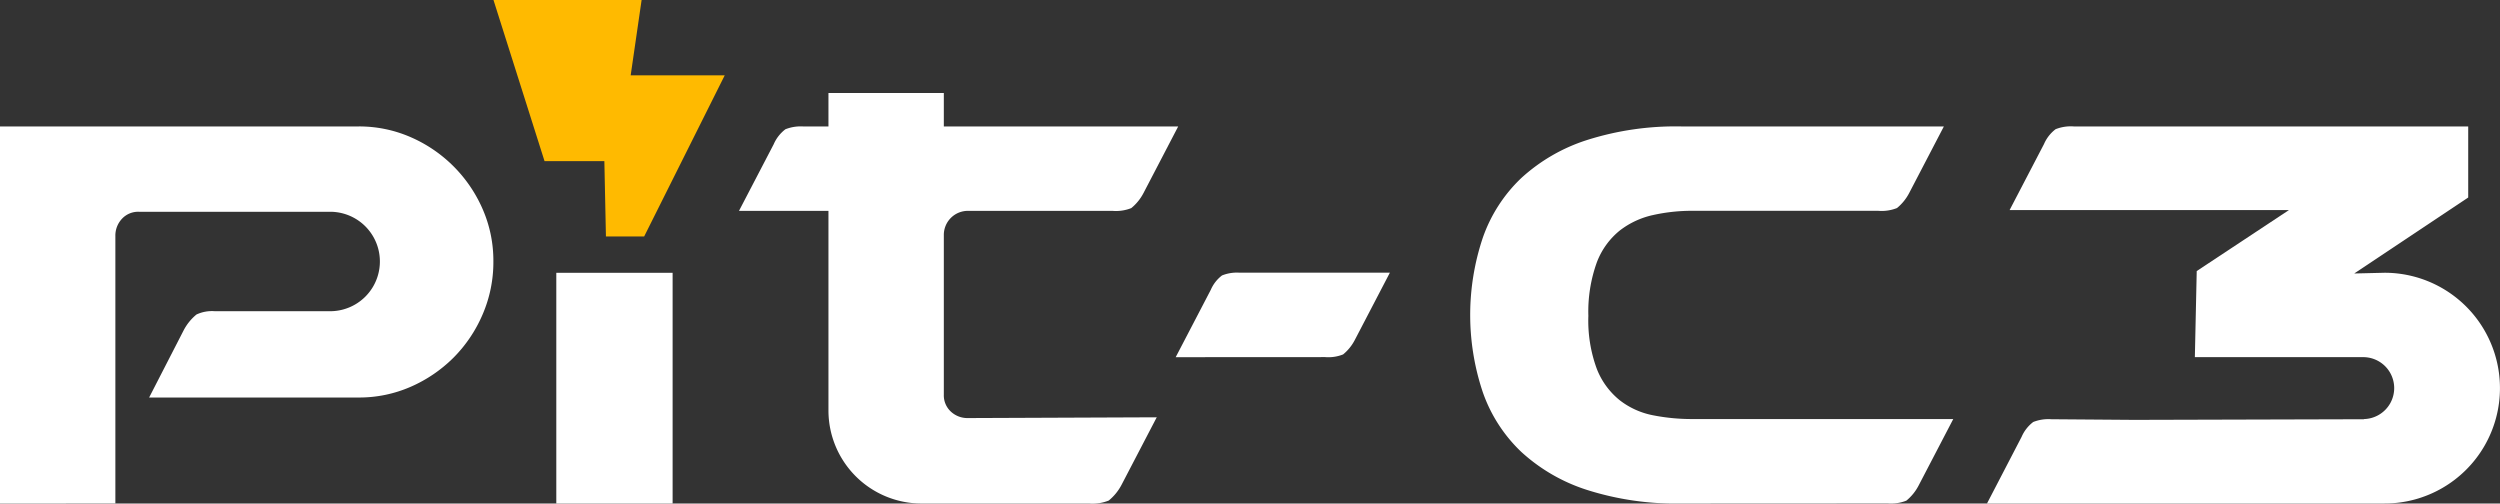
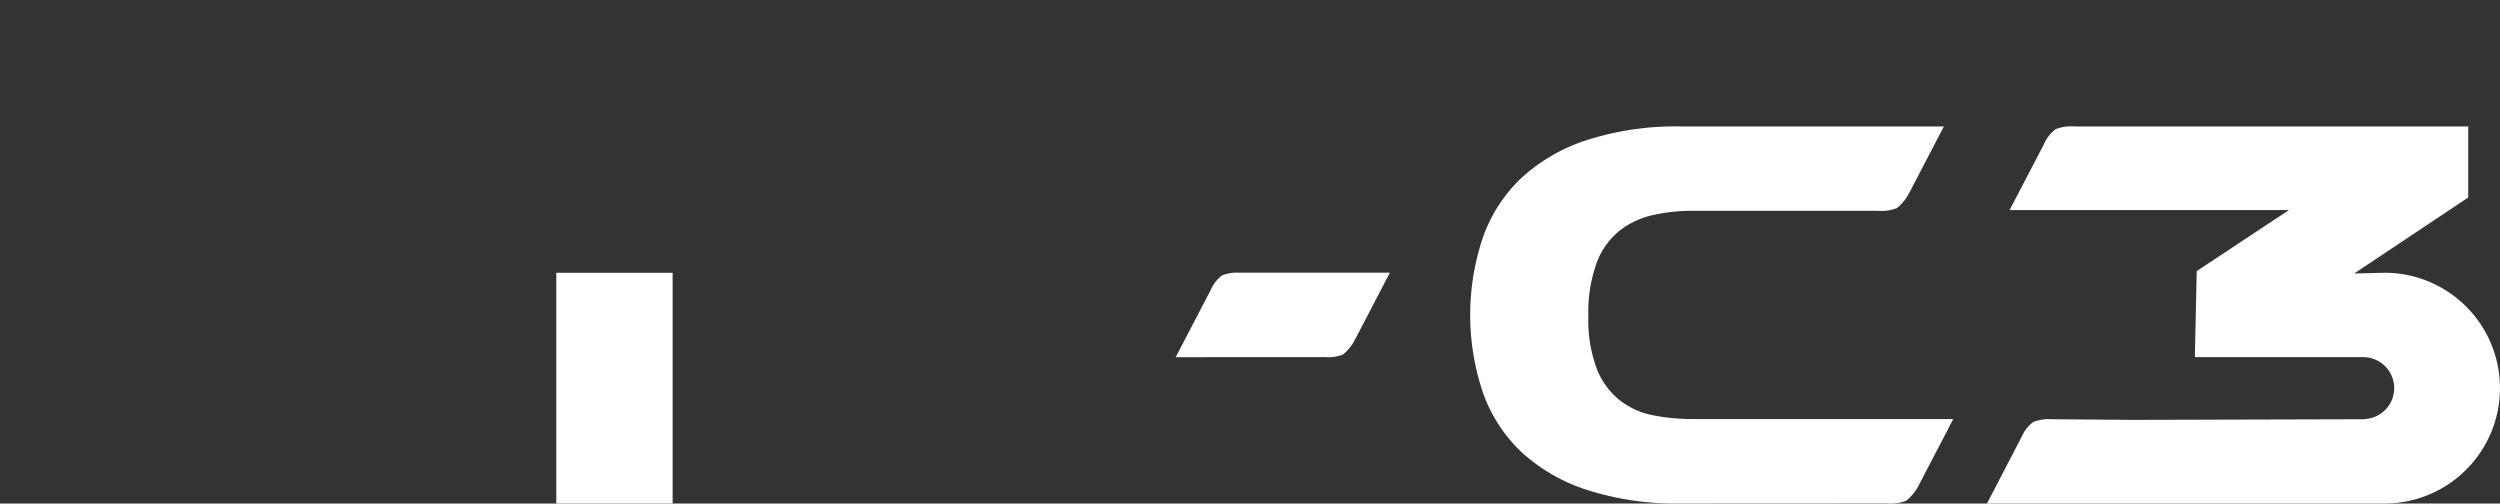
<svg xmlns="http://www.w3.org/2000/svg" width="181.196" height="36.494" viewBox="0 0 181.196 36.494">
  <rect x="0" y="0" width="181.196" height="36.494" fill="#333333" stroke="none" />
  <g id="グループ_4750" data-name="グループ 4750" transform="translate(0 0)">
    <g id="グループ_4743" data-name="グループ 4743" transform="translate(0 0)">
-       <path id="パス_15790" data-name="パス 15790" d="M241.13,861.615v-27.33H267.1a9.319,9.319,0,0,1,3.807.782,10.05,10.05,0,0,1,5.2,5.2,9.321,9.321,0,0,1,.782,3.807,9.557,9.557,0,0,1-.782,3.841A10.011,10.011,0,0,1,274,851.043a10.119,10.119,0,0,1-3.093,2.107,9.3,9.3,0,0,1-3.807.782H251.939l2.515-4.895a3.67,3.67,0,0,1,.918-1.122,2.641,2.641,0,0,1,1.326-.238h8.362a3.6,3.6,0,1,0,0-7.207H251.192a1.6,1.6,0,0,0-1.224.51,1.776,1.776,0,0,0-.476,1.258v19.375Z" transform="translate(-241.13 -825.121)" fill="#fff" />
      <path id="パス_15791" data-name="パス 15791" d="M335.188,856.808v16.724h-8.43V856.808Z" transform="translate(-286.438 -837.038)" fill="#fff" />
      <path id="パス_15792" data-name="パス 15792" d="M422.1,862.926l2.545-4.884a2.609,2.609,0,0,1,.812-1.04,2.882,2.882,0,0,1,1.267-.2h10.9l-2.546,4.884a3.331,3.331,0,0,1-.844,1.04,2.868,2.868,0,0,1-1.3.194Z" transform="translate(-336.888 -837.038)" fill="#fff" />
-       <path id="パス_15793" data-name="パス 15793" d="M327.032,820.285l.793-5.462H317.089l3.7,11.678h4.336l.114,5.462h2.77l5.839-11.678Z" transform="translate(-281.322 -814.823)" fill="#ffba00" />
-       <path id="パス_15794" data-name="パス 15794" d="M370.235,852.223a1.6,1.6,0,0,1-.51-1.224V839.442a1.743,1.743,0,0,1,1.768-1.768h10.459a3,3,0,0,0,1.359-.2,3.482,3.482,0,0,0,.884-1.088l2.515-4.827H369.725v-2.429h-8.362v2.429H359.57a3.022,3.022,0,0,0-1.326.2,2.729,2.729,0,0,0-.85,1.088l-2.515,4.827h6.484v14.465a6.746,6.746,0,0,0,6.746,6.746h12.134a3.164,3.164,0,0,0,1.434-.215,3.67,3.67,0,0,0,.933-1.148l2.546-4.886-13.746.056A1.759,1.759,0,0,1,370.235,852.223Z" transform="translate(-301.318 -822.391)" fill="#fff" />
    </g>
    <g id="グループ_4746" data-name="グループ 4746" transform="translate(106.557 9.164)">
      <g id="グループ_4745" data-name="グループ 4745">
        <g id="グループ_4744" data-name="グループ 4744">
          <path id="パス_15795" data-name="パス 15795" d="M482.724,861.615a21.2,21.2,0,0,1-6.832-.986,12.82,12.82,0,0,1-4.759-2.754,10.929,10.929,0,0,1-2.787-4.316,17.6,17.6,0,0,1,0-11.218,10.938,10.938,0,0,1,2.787-4.317,12.847,12.847,0,0,1,4.759-2.753,21.207,21.207,0,0,1,6.832-.986H501.76l-2.515,4.827a3.48,3.48,0,0,1-.884,1.088,3,3,0,0,1-1.36.2H483.54a12.961,12.961,0,0,0-2.855.306,6.056,6.056,0,0,0-2.414,1.122,5.452,5.452,0,0,0-1.666,2.312,10.533,10.533,0,0,0-.612,3.875,10.093,10.093,0,0,0,.612,3.841,5.465,5.465,0,0,0,1.666,2.277,5.7,5.7,0,0,0,2.414,1.088,14.54,14.54,0,0,0,2.855.272h18.9l-2.515,4.826a3.487,3.487,0,0,1-.884,1.088,3.006,3.006,0,0,1-1.36.2Z" transform="translate(-467.428 -834.285)" fill="#fff" />
        </g>
      </g>
      <path id="パス_15796" data-name="パス 15796" d="M574.3,855.507l-16.641.046-6.012-.046a2.991,2.991,0,0,0-1.314.2,2.7,2.7,0,0,0-.842,1.078l-2.508,4.829H575.8a8.362,8.362,0,1,0,0-16.724l-2.2.053,8.261-5.507v-5.151H553.269a2.989,2.989,0,0,0-1.313.2,2.7,2.7,0,0,0-.842,1.078l-2.492,4.783h20.247l-6.685,4.421-.135,6.24H574.3a2.244,2.244,0,0,1,0,4.487Z" transform="translate(-509.526 -834.285)" fill="#fff" />
    </g>
  </g>
</svg>